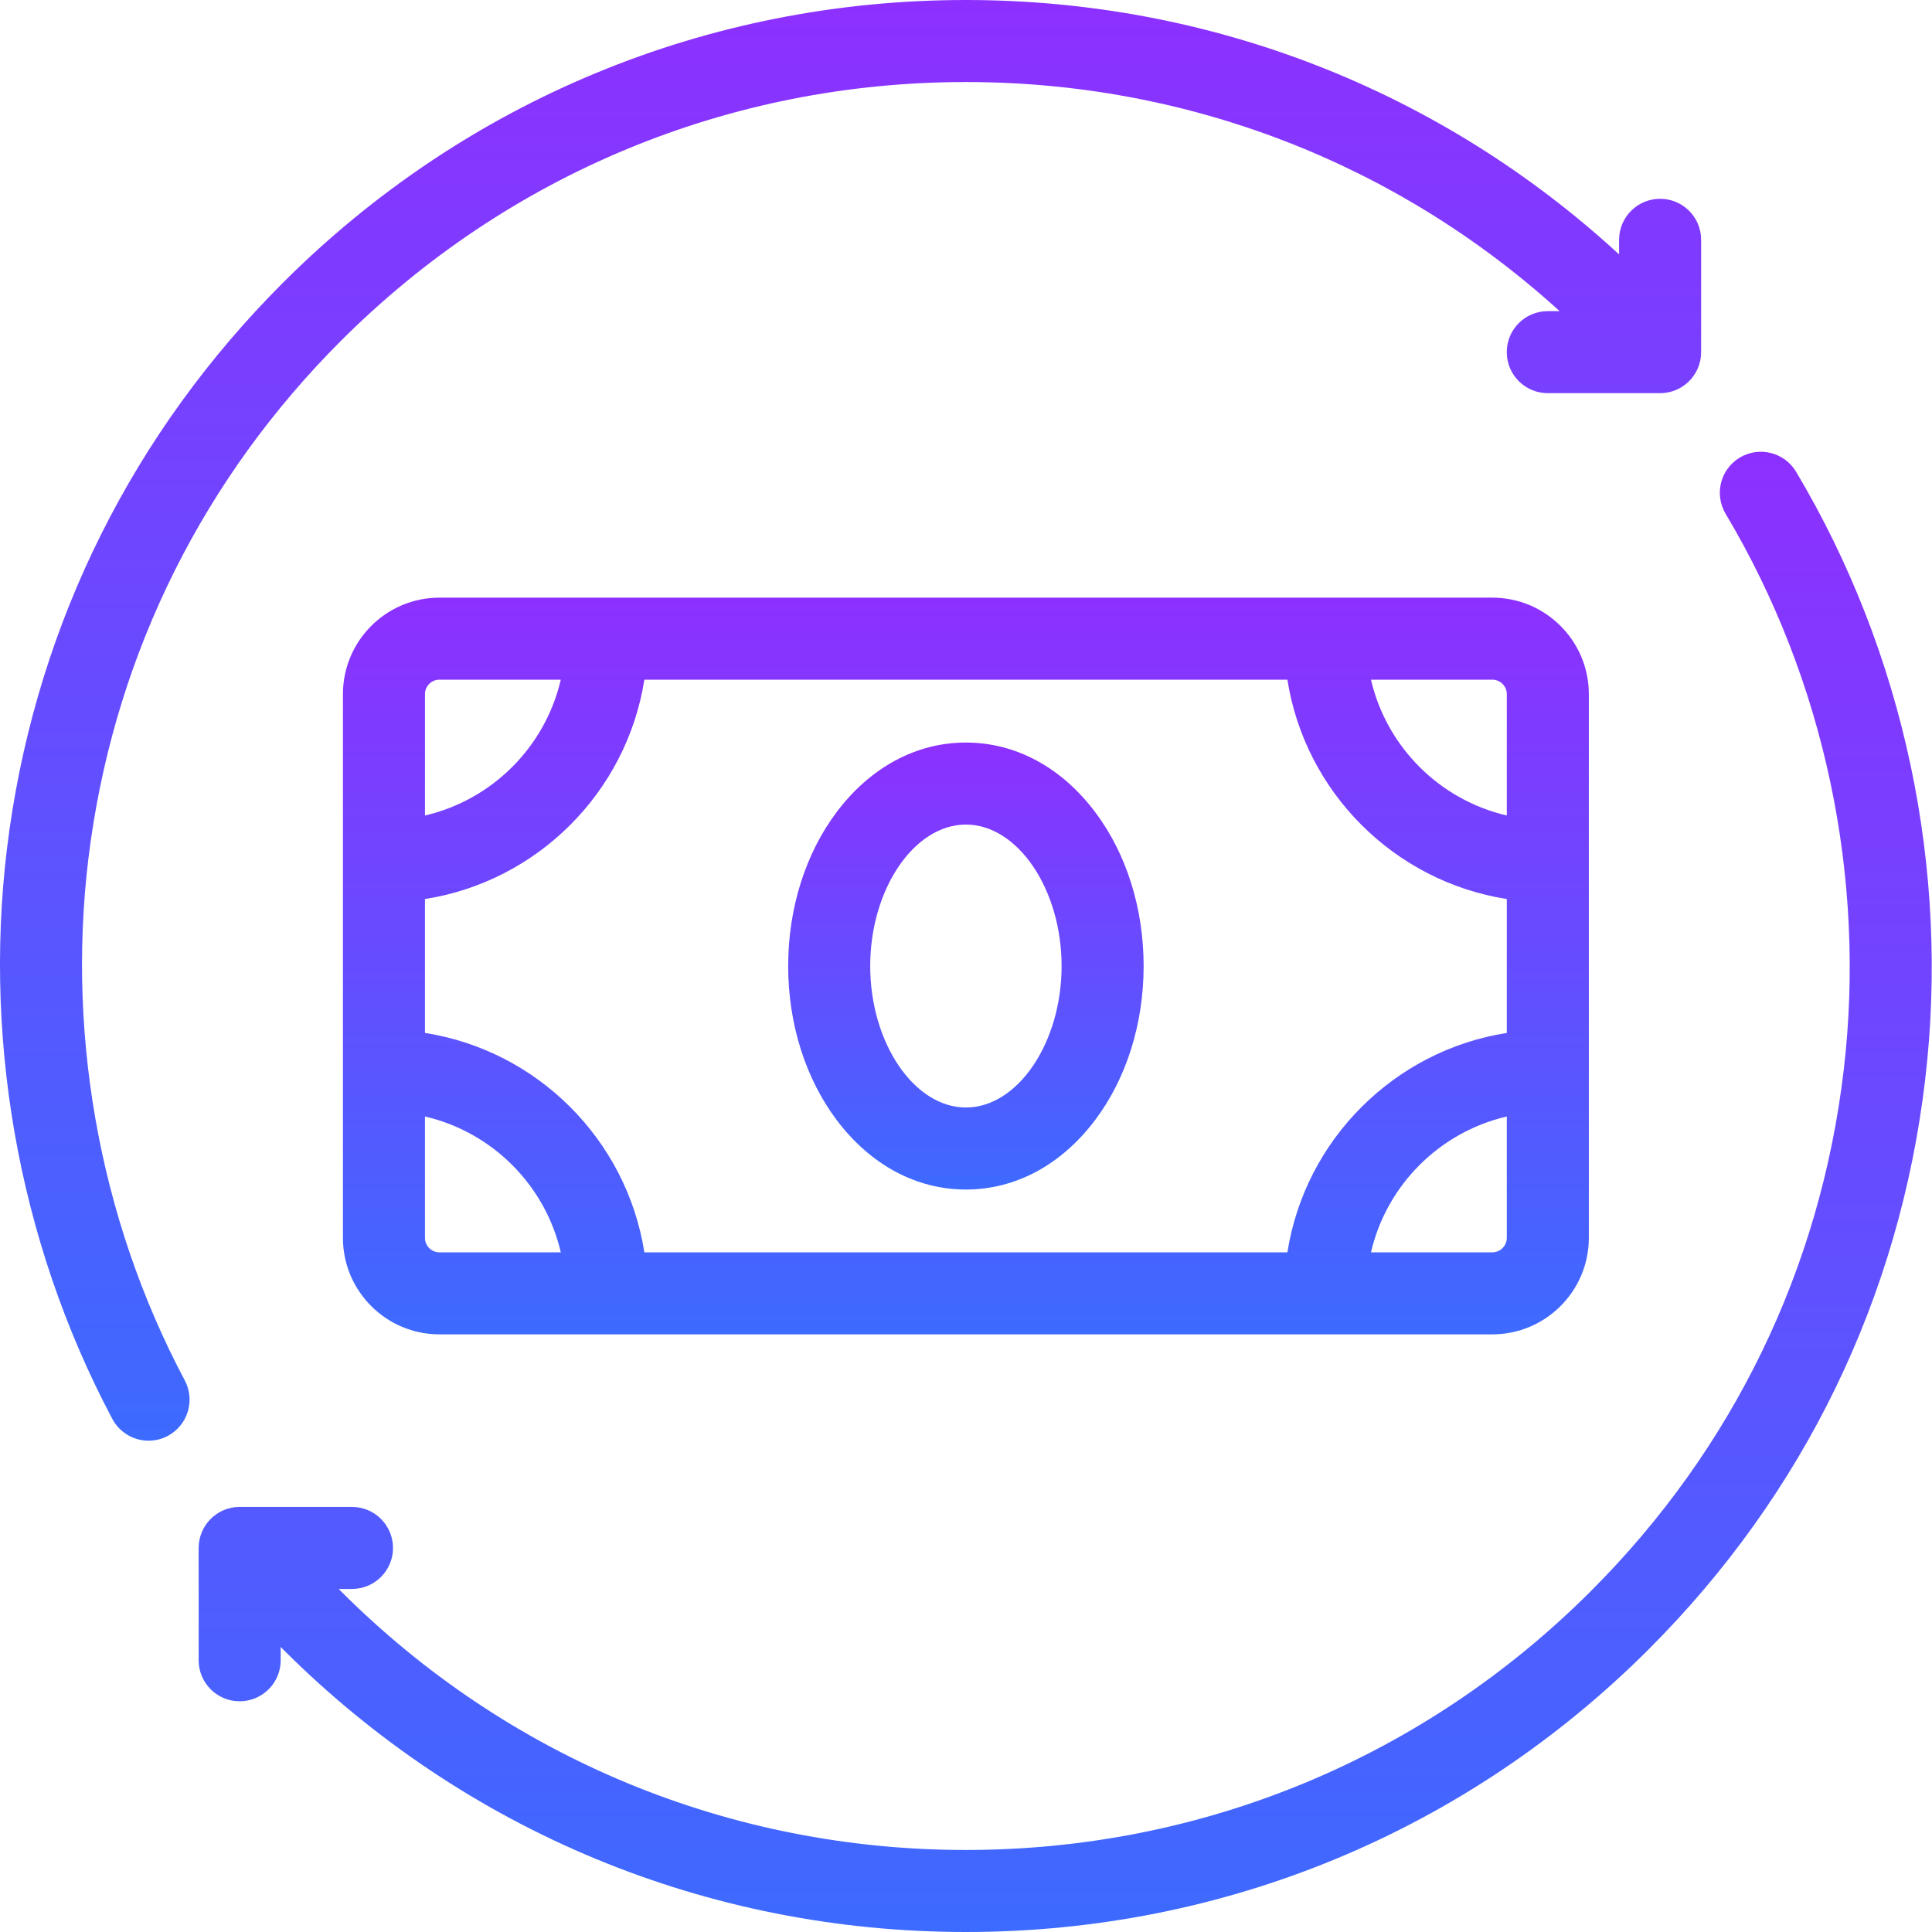
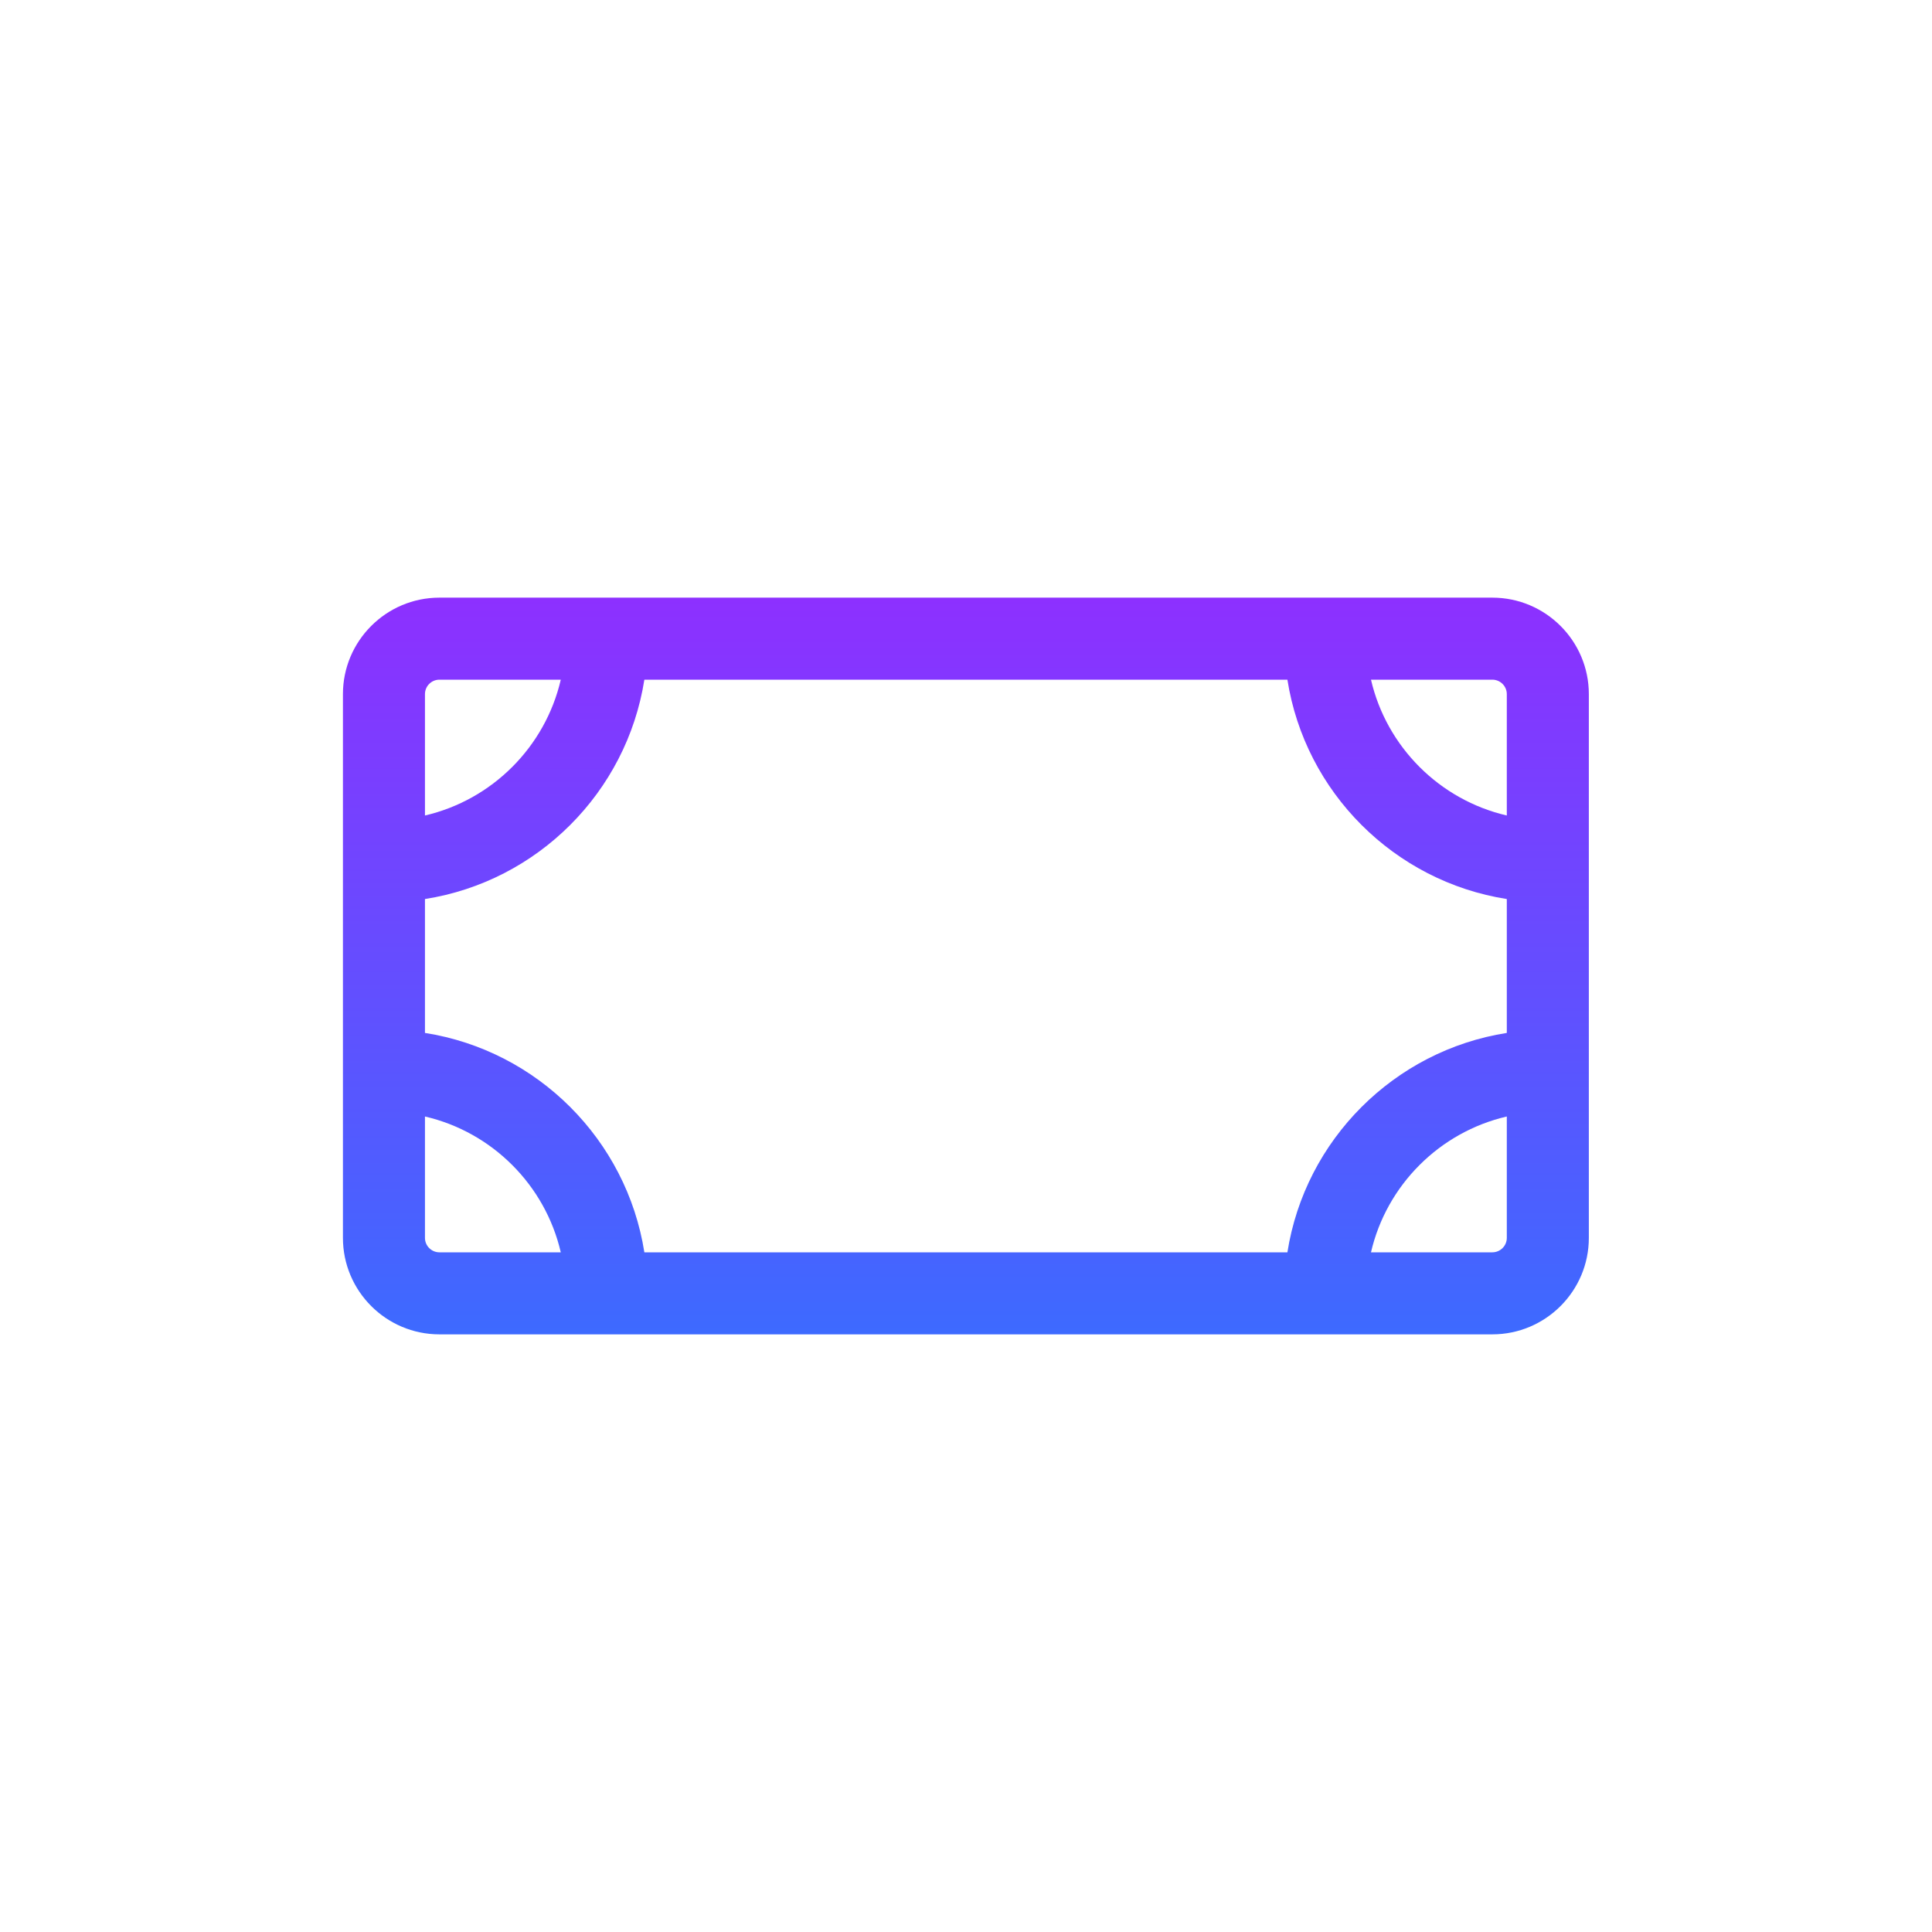
<svg xmlns="http://www.w3.org/2000/svg" width="50" height="50" viewBox="0 0 50 50" fill="none">
-   <path d="M46.483 12.21C46.182 11.706 45.531 11.541 45.027 11.841C44.524 12.142 44.359 12.793 44.659 13.297C47.218 17.589 48.303 22.702 47.715 27.696C47.108 32.842 44.846 37.504 41.172 41.177C36.852 45.498 31.107 47.877 24.996 47.877C18.885 47.877 13.14 45.498 8.819 41.177C8.802 41.159 8.784 41.14 8.766 41.122H9.109C9.696 41.122 10.171 40.647 10.171 40.061C10.171 39.475 9.696 38.999 9.109 38.999H6.202C5.616 38.999 5.141 39.475 5.141 40.061V42.968C5.141 43.554 5.616 44.029 6.202 44.029C6.788 44.029 7.264 43.554 7.264 42.968V42.622C7.282 42.641 7.3 42.66 7.318 42.678C12.04 47.4 18.318 50 24.996 50C31.674 50 37.952 47.4 42.674 42.678C46.688 38.664 49.16 33.569 49.823 27.944C50.466 22.489 49.28 16.901 46.483 12.21Z" fill="url(#paint0_linear_2858_1932)" />
-   <path d="M2.348 21.763C3.049 16.831 5.287 12.357 8.82 8.824C13.141 4.503 18.886 2.123 24.996 2.123C30.733 2.123 36.147 4.22 40.363 8.052H40.056C39.47 8.052 38.995 8.527 38.995 9.113C38.995 9.7 39.47 10.175 40.056 10.175H42.964C43.55 10.175 44.025 9.7 44.025 9.113V6.206C44.025 5.62 43.55 5.145 42.964 5.145C42.377 5.145 41.902 5.62 41.902 6.206V6.584C37.278 2.331 31.317 0 24.996 0C18.318 0 12.04 2.6 7.318 7.322C3.458 11.183 1.012 16.073 0.246 21.464C-0.495 26.676 0.45 32.095 2.907 36.721C3.098 37.08 3.465 37.285 3.845 37.285C4.013 37.285 4.184 37.245 4.342 37.161C4.86 36.886 5.057 36.243 4.782 35.725C2.534 31.493 1.67 26.534 2.348 21.763Z" fill="url(#paint1_linear_2858_1932)" />
  <path d="M11.372 15.467C9.995 15.467 8.875 16.587 8.875 17.964V32.036C8.875 33.413 9.995 34.533 11.372 34.533H38.621C39.999 34.533 41.119 33.413 41.119 32.036V17.964C41.119 16.587 39.999 15.467 38.621 15.467H11.372ZM38.996 23.267V26.732C36.083 27.189 33.775 29.497 33.318 32.41H16.676C16.218 29.497 13.911 27.189 10.998 26.732V23.267C13.911 22.81 16.218 20.503 16.676 17.59H33.318C33.775 20.503 36.083 22.81 38.996 23.267ZM11.372 17.59H14.513C14.11 19.33 12.738 20.701 10.998 21.105V17.964C10.998 17.758 11.166 17.59 11.372 17.59ZM10.998 32.036V28.895C12.738 29.298 14.11 30.67 14.513 32.41H11.372C11.166 32.41 10.998 32.242 10.998 32.036ZM38.621 32.41H35.481C35.884 30.67 37.256 29.298 38.996 28.895V32.036C38.996 32.242 38.828 32.41 38.621 32.41ZM38.996 17.964V21.105C37.256 20.701 35.884 19.33 35.481 17.59H38.621C38.828 17.59 38.996 17.758 38.996 17.964Z" fill="url(#paint2_linear_2858_1932)" />
-   <path d="M21.646 28.977C22.52 30.143 23.71 30.785 24.998 30.785C26.285 30.785 27.475 30.143 28.349 28.977C29.154 27.902 29.597 26.49 29.597 25.001C29.597 23.511 29.154 22.099 28.349 21.025C27.475 19.859 26.285 19.217 24.998 19.217C23.71 19.217 22.52 19.859 21.646 21.025C20.842 22.099 20.398 23.511 20.398 25.001C20.398 26.49 20.842 27.902 21.646 28.977ZM24.998 21.34C26.34 21.34 27.474 23.016 27.474 25.001C27.474 26.985 26.34 28.662 24.998 28.662C23.655 28.662 22.521 26.985 22.521 25.001C22.521 23.016 23.655 21.34 24.998 21.34Z" fill="url(#paint3_linear_2858_1932)" />
  <defs>
    <linearGradient id="paint0_linear_2858_1932" x1="27.567" y1="11.691" x2="27.567" y2="50" gradientUnits="userSpaceOnUse">
      <stop stop-color="#8D30FF" />
      <stop offset="1" stop-color="#3D6AFF" />
    </linearGradient>
    <linearGradient id="paint1_linear_2858_1932" x1="22.013" y1="0" x2="22.013" y2="37.285" gradientUnits="userSpaceOnUse">
      <stop stop-color="#8D30FF" />
      <stop offset="1" stop-color="#3D6AFF" />
    </linearGradient>
    <linearGradient id="paint2_linear_2858_1932" x1="24.997" y1="15.467" x2="24.997" y2="34.533" gradientUnits="userSpaceOnUse">
      <stop stop-color="#8D30FF" />
      <stop offset="1" stop-color="#3D6AFF" />
    </linearGradient>
    <linearGradient id="paint3_linear_2858_1932" x1="24.998" y1="19.217" x2="24.998" y2="30.785" gradientUnits="userSpaceOnUse">
      <stop stop-color="#8D30FF" />
      <stop offset="1" stop-color="#3D6AFF" />
    </linearGradient>
  </defs>
</svg>